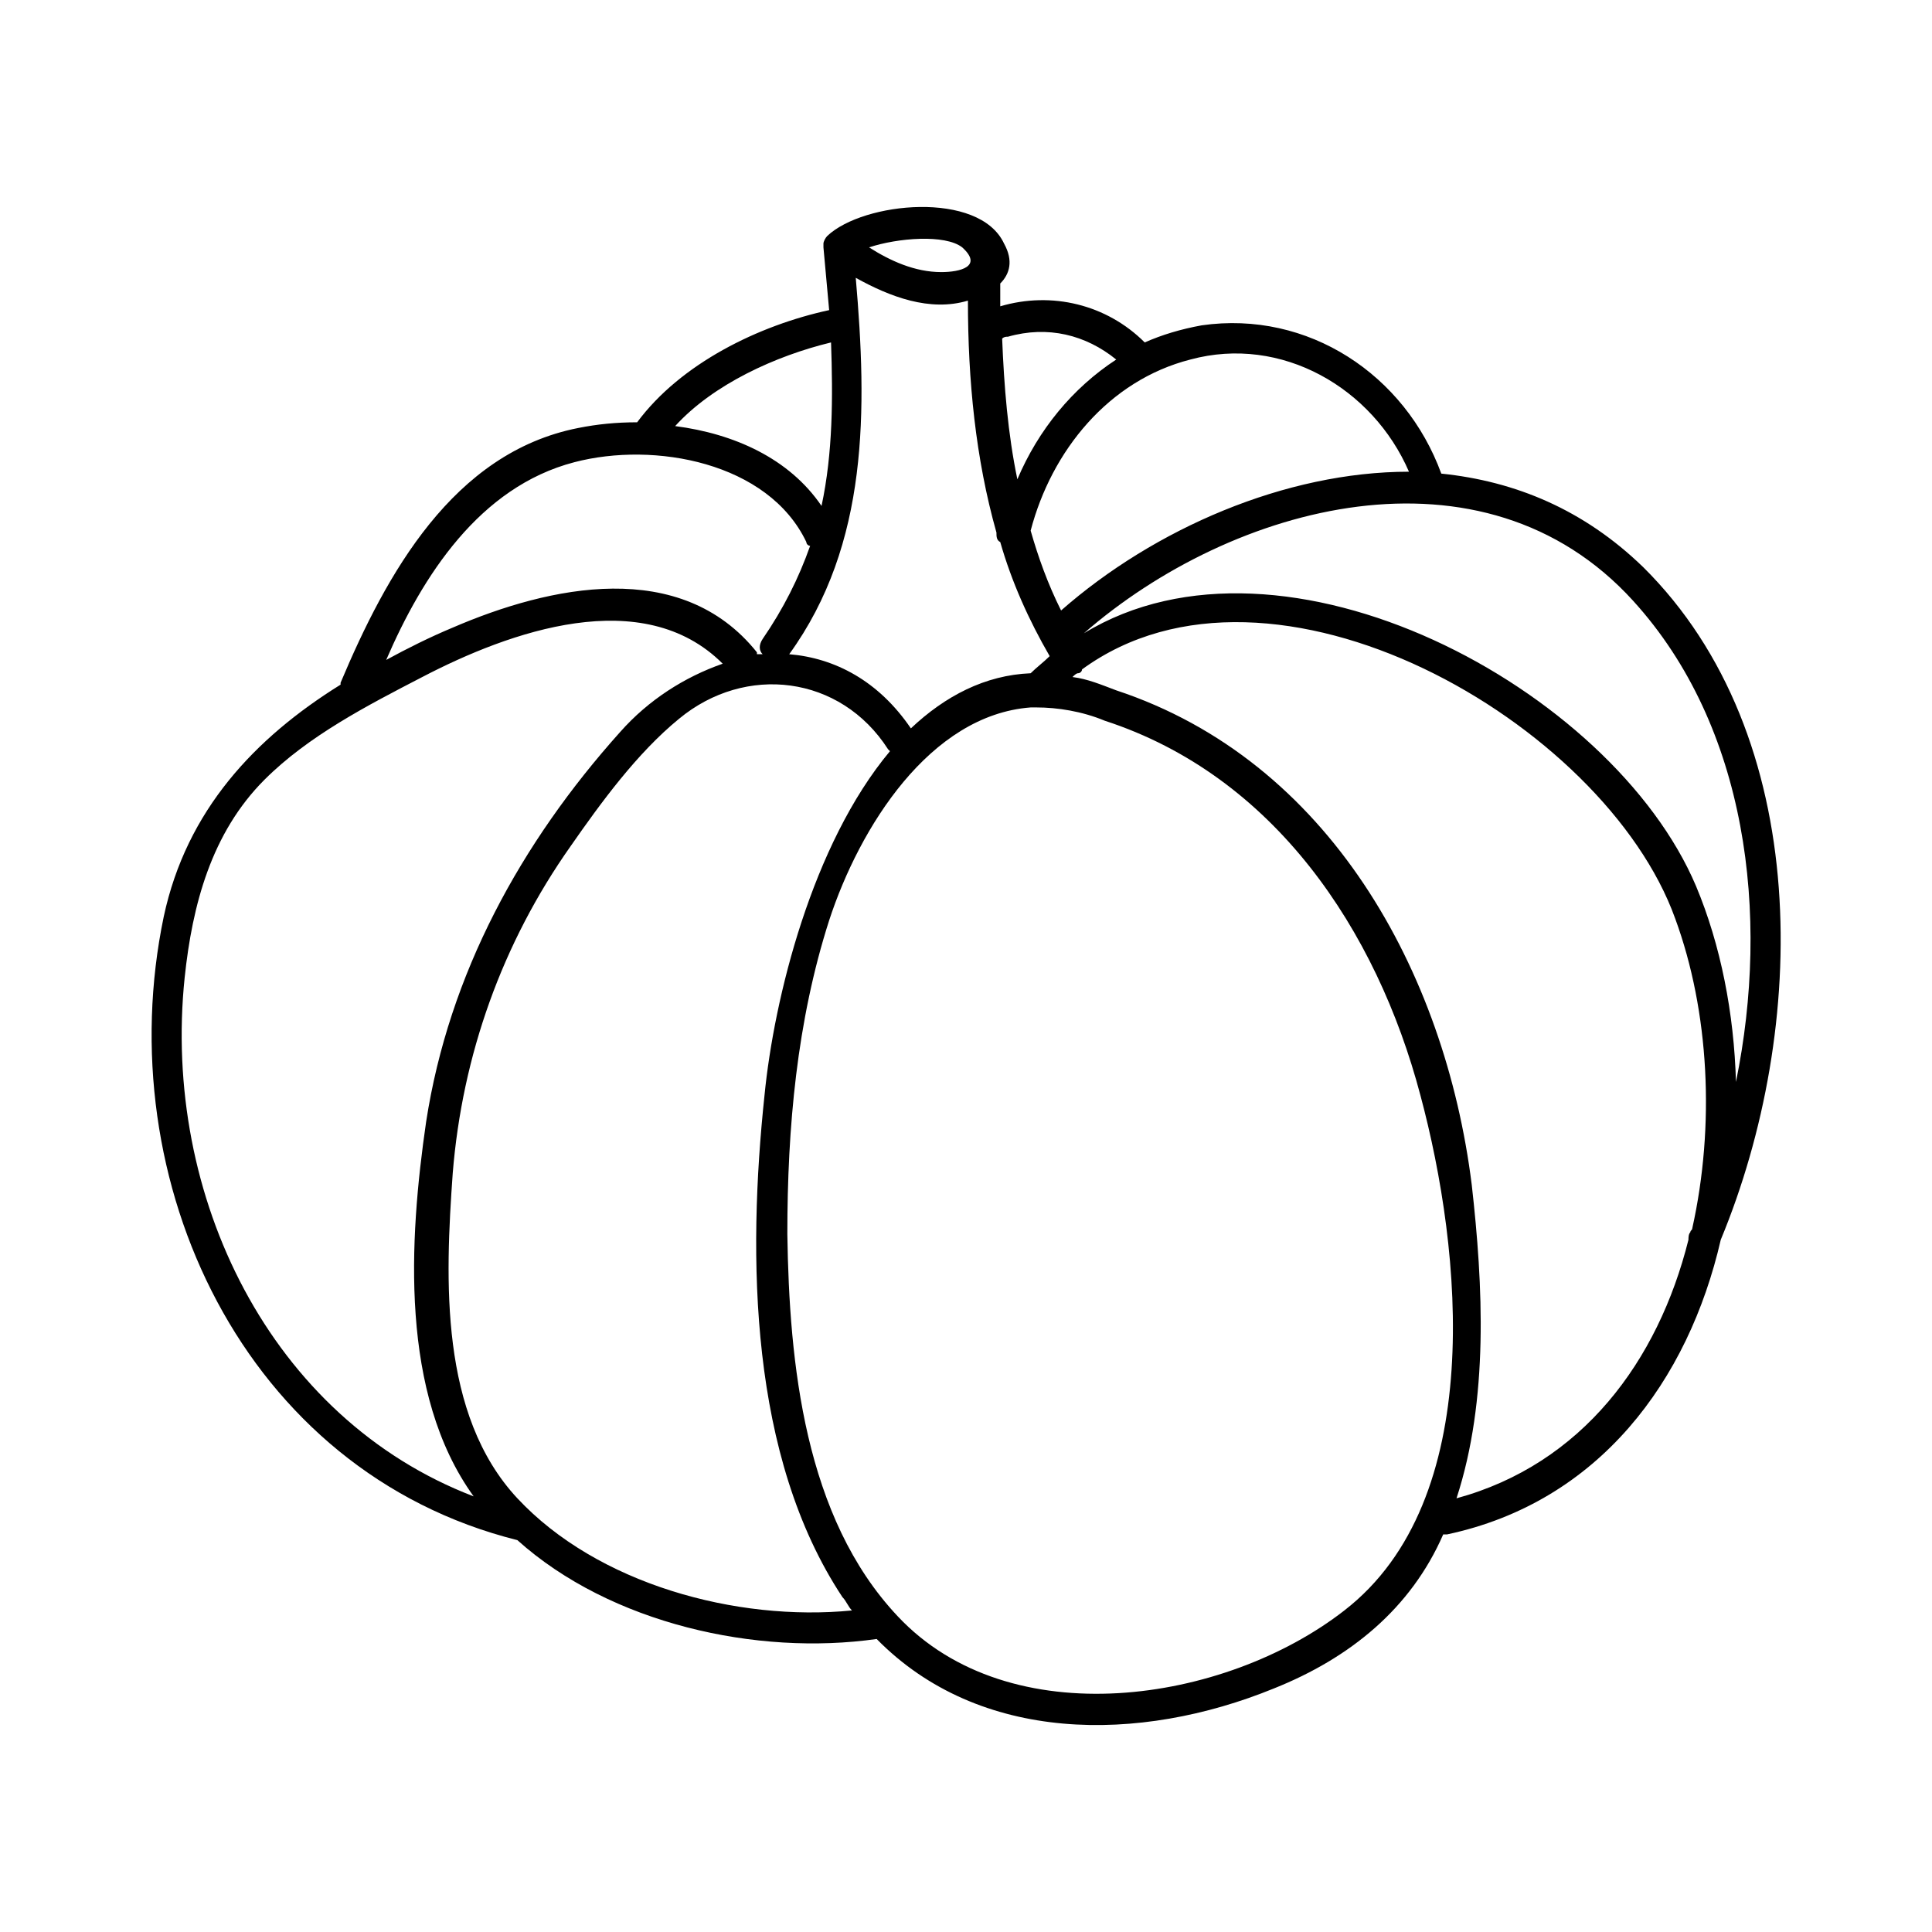
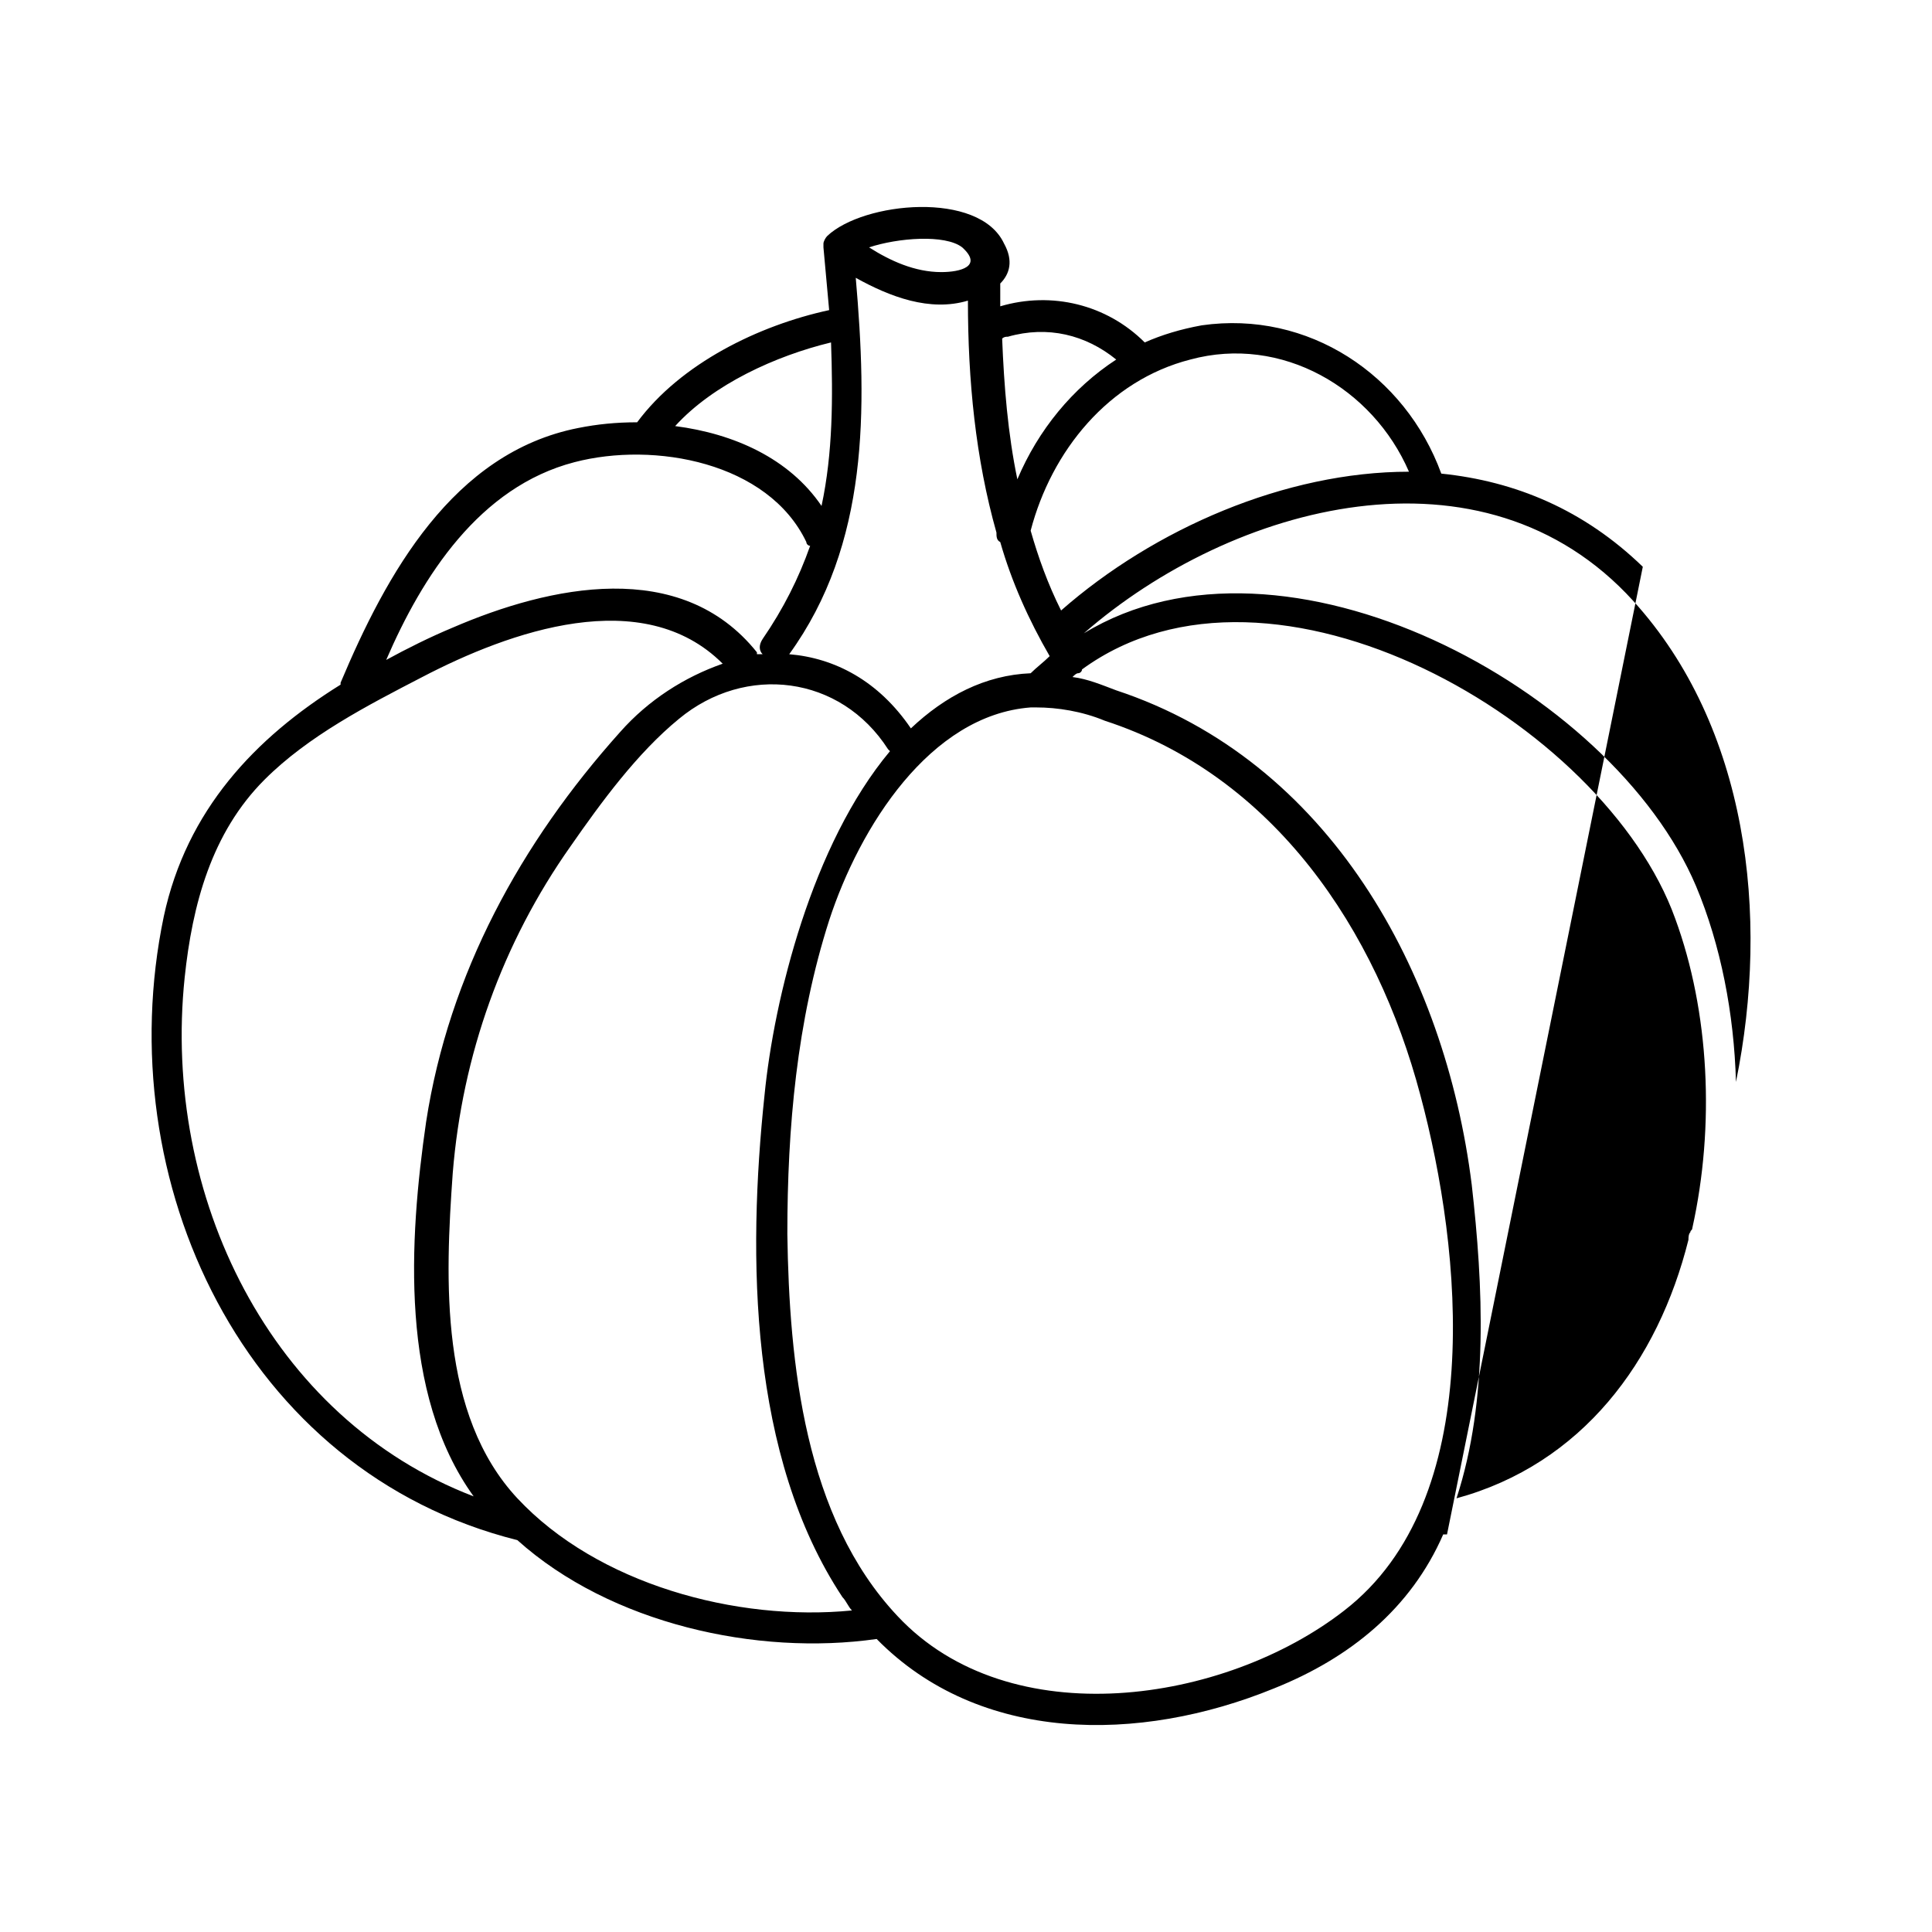
<svg xmlns="http://www.w3.org/2000/svg" fill="#000000" width="800px" height="800px" version="1.1" viewBox="144 144 512 512">
-   <path d="m579.36 294.2c-15.617-15.113-33.754-22.672-53.402-24.688-9.574-26.199-35.266-43.328-63.48-39.297-5.543 1.008-10.578 2.519-15.113 4.535-10.078-10.078-24.688-13.602-38.289-9.574v-6.047c2.519-2.519 3.527-6.047 1.008-10.578-6.551-14.105-37.281-11.082-46.855-2.016-0.504 0.504-1.008 1.512-1.008 2.016v0.504 0.504c0.504 5.543 1.008 11.082 1.512 16.625-18.641 4.031-39.297 14.105-50.883 29.727-5.543 0-10.578 0.504-15.617 1.512-33.25 6.551-50.883 38.793-62.977 67.512v0.504c-22.676 14.105-40.812 33.25-46.859 61.461-14.609 70.031 21.16 147.11 93.707 165.25 24.688 22.168 63.48 30.73 95.219 26.199 27.207 27.711 69.527 27.711 105.3 13.098 20.152-8.062 36.273-21.16 44.84-40.809h1.008c40.305-8.566 63.984-40.809 72.547-78.09 23.18-55.922 24.691-133.51-20.652-178.35zm-2.519 9.066c30.23 33.25 36.273 83.129 27.207 127.46-0.504-18.137-4.031-36.273-10.578-51.891-22.172-52.398-109.33-99.25-162.23-67.008 39.297-34.258 105.8-52.395 145.6-8.566zm-191.45 33.758c-8.566-12.594-20.152-18.641-32.242-19.648 21.16-29.223 20.656-64.992 17.633-99.754 9.07 5.039 19.648 9.07 29.727 6.047 0 21.16 2.016 41.816 7.559 61.465 0 1.008 0 2.016 1.008 2.519 3.023 10.578 7.559 20.656 13.098 30.23-1.512 1.512-3.527 3.023-5.039 4.535-12.094 0.496-22.672 6.039-31.742 14.605zm132-68.016c-32.746 0-67.512 15.113-92.195 36.777-3.527-7.055-6.047-14.105-8.062-21.16 5.543-21.16 20.656-39.801 42.32-45.344 24.184-6.547 48.363 7.559 57.938 29.727zm-106.3-35.77c10.578-3.023 20.656-0.504 28.719 6.047-11.586 7.559-20.656 18.641-26.199 31.738-2.519-12.09-3.527-24.688-4.031-37.281 0.504-0.504 1.008-0.504 1.512-0.504zm-12.09-23.68c5.543 5.039-0.504 6.551-5.543 6.551-7.055 0-13.602-3.023-19.145-6.551 7.559-2.519 20.152-3.527 24.688 0zm-34.766 25.191c0.504 14.609 0.504 29.223-2.519 43.328-8.566-12.594-23.176-19.145-38.793-21.16 10.078-11.086 26.703-18.641 41.312-22.168zm-68.012 31.738c21.16-5.543 51.387 0 61.465 21.16 0 0.504 0.504 1.008 1.008 1.008-3.023 8.566-7.055 16.625-12.594 24.688-1.008 1.512-1.008 3.023 0 4.031h-1.512v-0.504c-20.152-25.191-54.914-17.633-80.609-6.551-6.047 2.519-12.09 5.543-17.633 8.566 9.57-22.168 24.684-45.848 49.875-52.398zm-103.28 136.53c2.016-19.145 7.055-38.289 21.16-52.395 11.586-11.586 27.207-19.648 41.816-27.207 23.176-12.09 58.441-24.688 79.602-3.527-10.078 3.527-19.648 9.574-27.207 18.137-26.199 29.223-45.344 63.984-51.387 103.28-4.535 31.234-7.055 72.043 12.594 99.25-53.906-20.652-82.625-79.598-76.578-137.54zm88.164 138.05c-20.656-22.168-19.145-57.938-17.129-86.152 2.519-31.234 13.098-60.961 31.234-86.656 8.062-11.586 17.633-24.688 28.719-33.754 17.633-14.609 42.824-11.586 55.418 8.062l0.504 0.504c-20.656 24.688-30.73 65.496-33.25 91.191-4.535 42.824-4.031 95.723 20.656 133 1.008 1.008 1.512 2.519 2.519 3.527-30.73 3.019-67.512-7.055-88.672-29.727zm219.16 29.723c-31.738 24.688-88.672 33.25-118.39 1.512-24.688-26.199-28.719-67.008-29.223-101.27 0-28.215 2.519-56.426 11.082-83.129 8.062-24.688 26.703-54.41 53.402-56.426h1.512c5.543 0 12.09 1.008 18.137 3.527 44.84 14.609 72.043 55.418 83.633 99.25 11.086 41.312 17.637 107.31-20.148 136.53zm29.723-29.723c8.566-26.199 7.055-56.426 4.031-83.129-7.055-56.426-37.785-112.35-94.211-130.99-4.031-1.512-7.559-3.023-11.586-3.527 0.504-0.504 1.008-1.008 1.512-1.008 0.504 0 1.008-0.504 1.008-1.008 50.383-36.777 138.55 14.105 157.19 66 9.07 24.688 10.578 54.914 4.535 82.121 0 0.504-0.504 0.504-0.504 1.008-0.508 0.504-0.508 1.512-0.508 2.016-8.059 32.242-28.211 59.449-61.465 68.52z" />
+   <path d="m579.36 294.2c-15.617-15.113-33.754-22.672-53.402-24.688-9.574-26.199-35.266-43.328-63.48-39.297-5.543 1.008-10.578 2.519-15.113 4.535-10.078-10.078-24.688-13.602-38.289-9.574v-6.047c2.519-2.519 3.527-6.047 1.008-10.578-6.551-14.105-37.281-11.082-46.855-2.016-0.504 0.504-1.008 1.512-1.008 2.016v0.504 0.504c0.504 5.543 1.008 11.082 1.512 16.625-18.641 4.031-39.297 14.105-50.883 29.727-5.543 0-10.578 0.504-15.617 1.512-33.25 6.551-50.883 38.793-62.977 67.512v0.504c-22.676 14.105-40.812 33.25-46.859 61.461-14.609 70.031 21.16 147.11 93.707 165.25 24.688 22.168 63.48 30.73 95.219 26.199 27.207 27.711 69.527 27.711 105.3 13.098 20.152-8.062 36.273-21.16 44.84-40.809h1.008zm-2.519 9.066c30.23 33.25 36.273 83.129 27.207 127.46-0.504-18.137-4.031-36.273-10.578-51.891-22.172-52.398-109.33-99.25-162.23-67.008 39.297-34.258 105.8-52.395 145.6-8.566zm-191.45 33.758c-8.566-12.594-20.152-18.641-32.242-19.648 21.16-29.223 20.656-64.992 17.633-99.754 9.07 5.039 19.648 9.07 29.727 6.047 0 21.16 2.016 41.816 7.559 61.465 0 1.008 0 2.016 1.008 2.519 3.023 10.578 7.559 20.656 13.098 30.23-1.512 1.512-3.527 3.023-5.039 4.535-12.094 0.496-22.672 6.039-31.742 14.605zm132-68.016c-32.746 0-67.512 15.113-92.195 36.777-3.527-7.055-6.047-14.105-8.062-21.16 5.543-21.16 20.656-39.801 42.32-45.344 24.184-6.547 48.363 7.559 57.938 29.727zm-106.3-35.77c10.578-3.023 20.656-0.504 28.719 6.047-11.586 7.559-20.656 18.641-26.199 31.738-2.519-12.09-3.527-24.688-4.031-37.281 0.504-0.504 1.008-0.504 1.512-0.504zm-12.09-23.68c5.543 5.039-0.504 6.551-5.543 6.551-7.055 0-13.602-3.023-19.145-6.551 7.559-2.519 20.152-3.527 24.688 0zm-34.766 25.191c0.504 14.609 0.504 29.223-2.519 43.328-8.566-12.594-23.176-19.145-38.793-21.16 10.078-11.086 26.703-18.641 41.312-22.168zm-68.012 31.738c21.16-5.543 51.387 0 61.465 21.16 0 0.504 0.504 1.008 1.008 1.008-3.023 8.566-7.055 16.625-12.594 24.688-1.008 1.512-1.008 3.023 0 4.031h-1.512v-0.504c-20.152-25.191-54.914-17.633-80.609-6.551-6.047 2.519-12.09 5.543-17.633 8.566 9.57-22.168 24.684-45.848 49.875-52.398zm-103.28 136.53c2.016-19.145 7.055-38.289 21.16-52.395 11.586-11.586 27.207-19.648 41.816-27.207 23.176-12.09 58.441-24.688 79.602-3.527-10.078 3.527-19.648 9.574-27.207 18.137-26.199 29.223-45.344 63.984-51.387 103.28-4.535 31.234-7.055 72.043 12.594 99.25-53.906-20.652-82.625-79.598-76.578-137.54zm88.164 138.05c-20.656-22.168-19.145-57.938-17.129-86.152 2.519-31.234 13.098-60.961 31.234-86.656 8.062-11.586 17.633-24.688 28.719-33.754 17.633-14.609 42.824-11.586 55.418 8.062l0.504 0.504c-20.656 24.688-30.73 65.496-33.25 91.191-4.535 42.824-4.031 95.723 20.656 133 1.008 1.008 1.512 2.519 2.519 3.527-30.73 3.019-67.512-7.055-88.672-29.727zm219.16 29.723c-31.738 24.688-88.672 33.25-118.39 1.512-24.688-26.199-28.719-67.008-29.223-101.27 0-28.215 2.519-56.426 11.082-83.129 8.062-24.688 26.703-54.41 53.402-56.426h1.512c5.543 0 12.09 1.008 18.137 3.527 44.84 14.609 72.043 55.418 83.633 99.25 11.086 41.312 17.637 107.31-20.148 136.53zm29.723-29.723c8.566-26.199 7.055-56.426 4.031-83.129-7.055-56.426-37.785-112.35-94.211-130.99-4.031-1.512-7.559-3.023-11.586-3.527 0.504-0.504 1.008-1.008 1.512-1.008 0.504 0 1.008-0.504 1.008-1.008 50.383-36.777 138.55 14.105 157.19 66 9.07 24.688 10.578 54.914 4.535 82.121 0 0.504-0.504 0.504-0.504 1.008-0.508 0.504-0.508 1.512-0.508 2.016-8.059 32.242-28.211 59.449-61.465 68.52z" />
</svg>